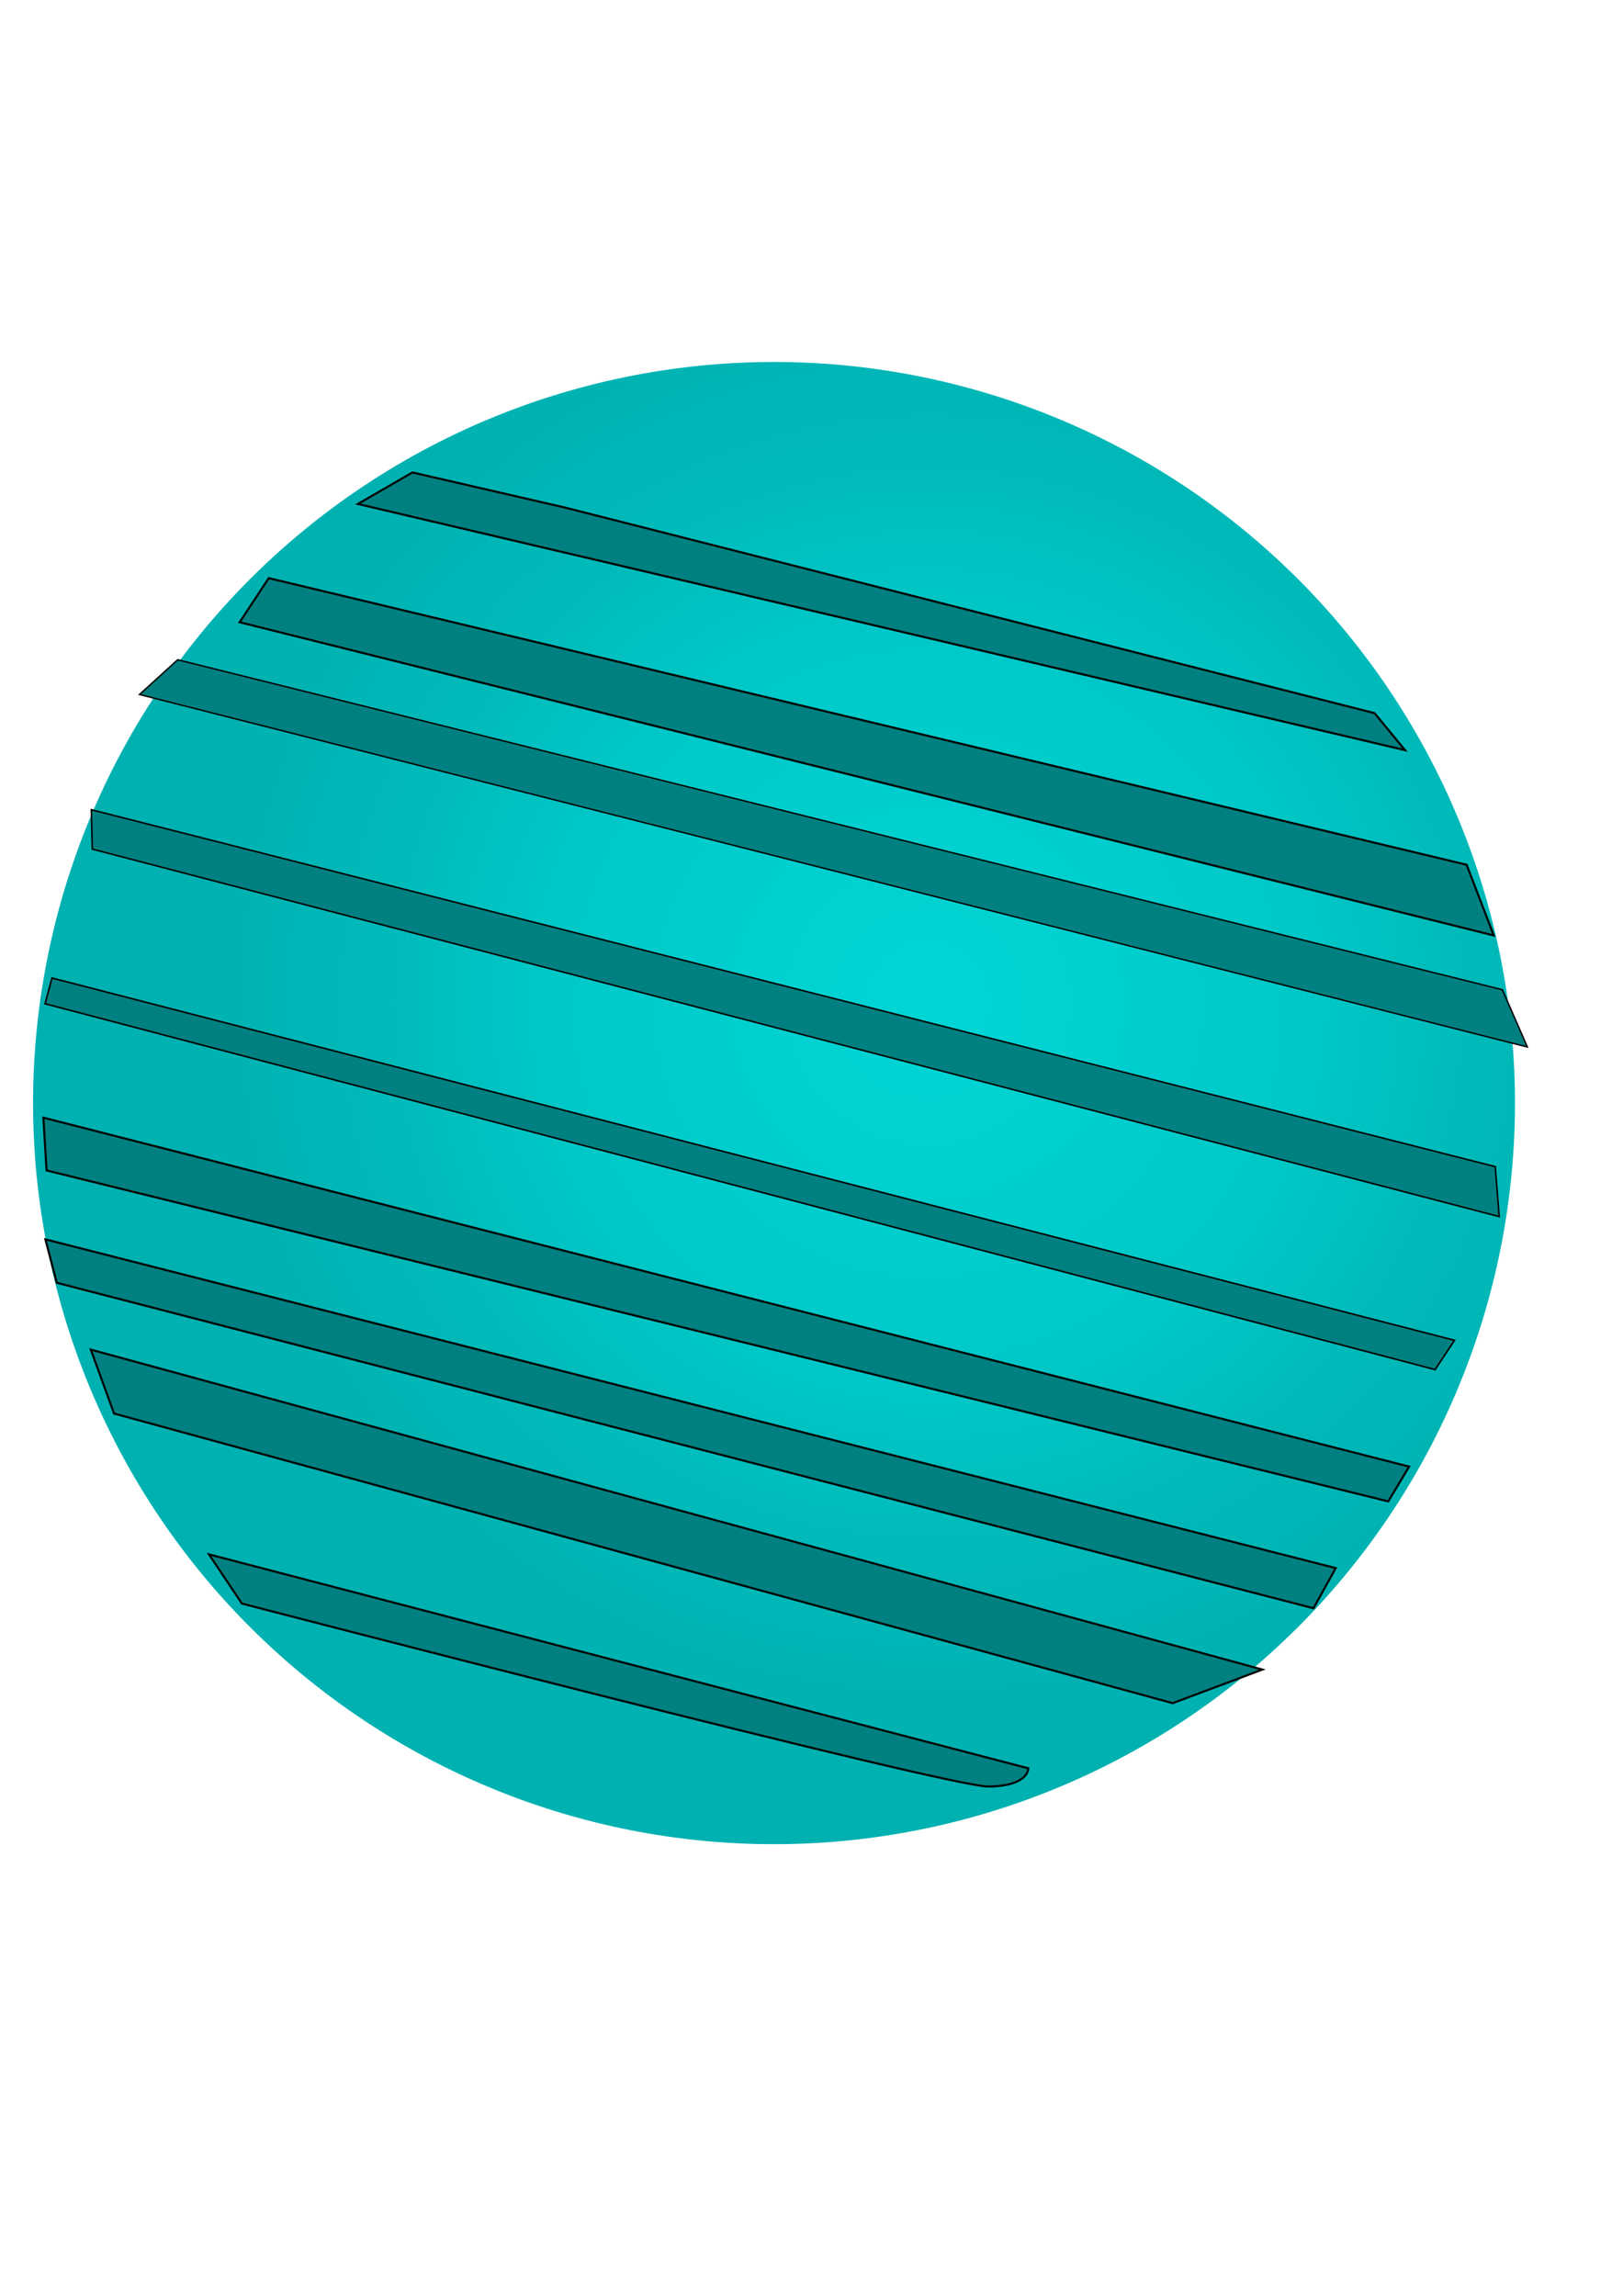
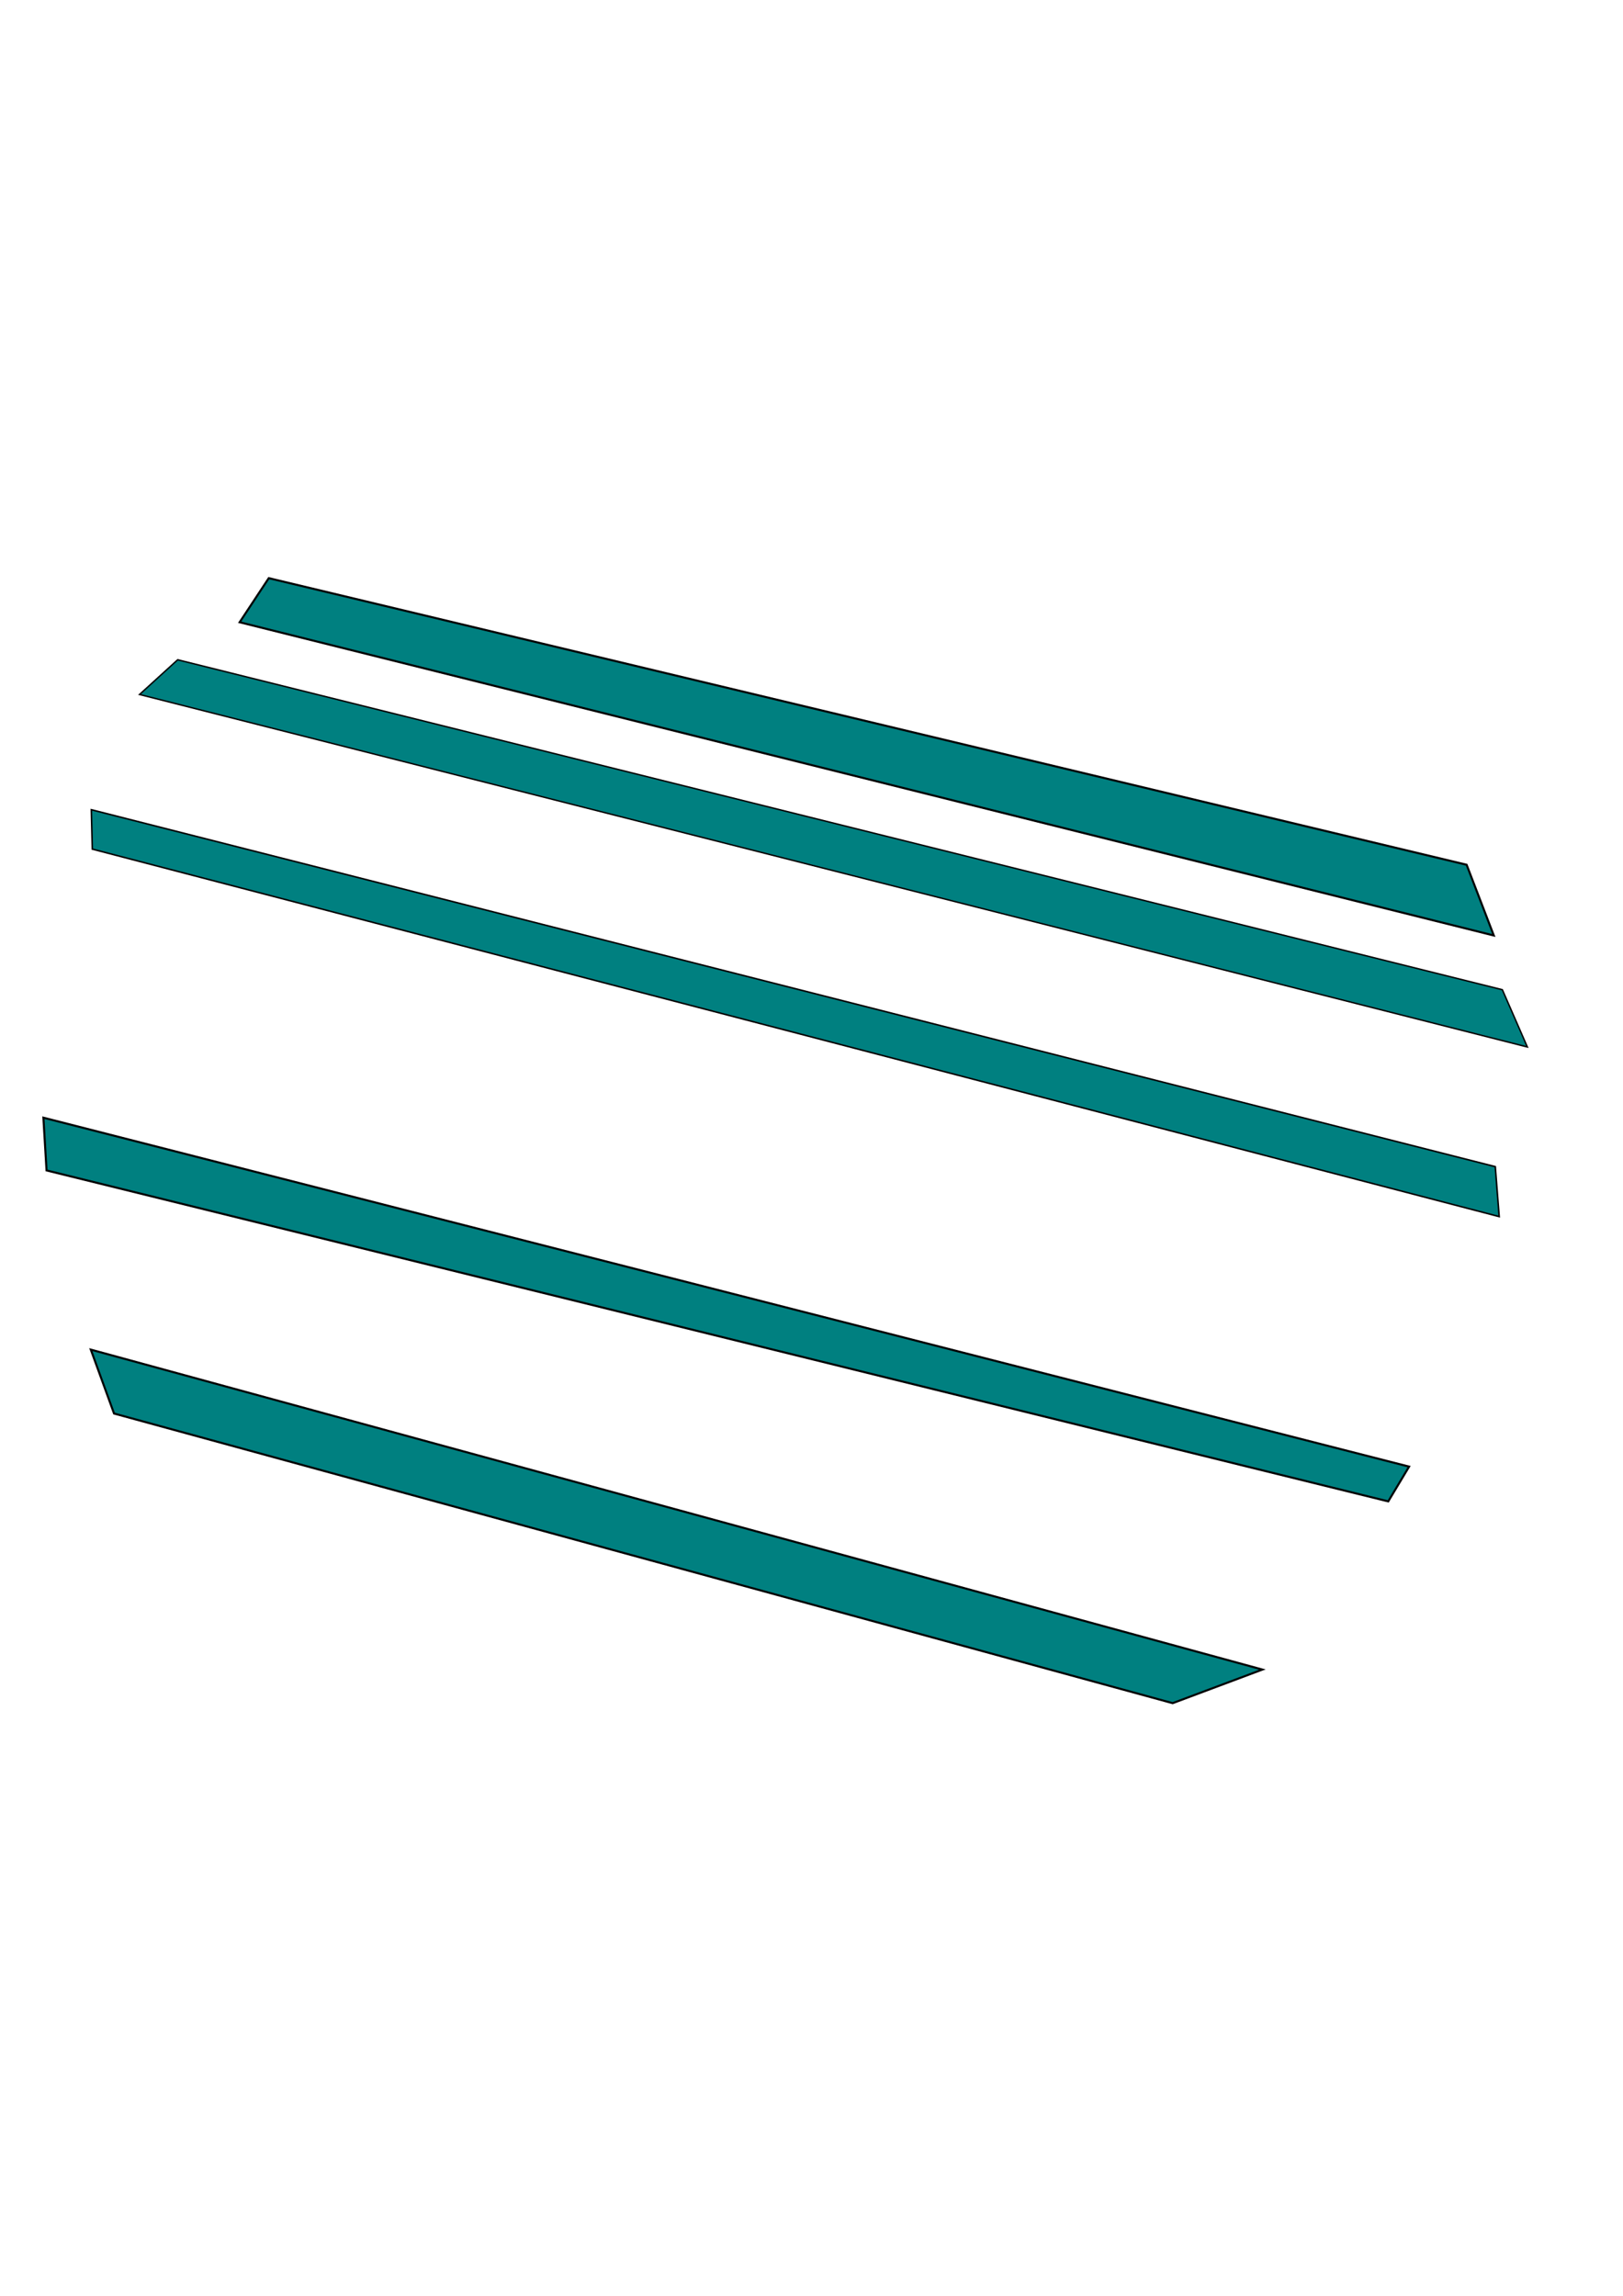
<svg xmlns="http://www.w3.org/2000/svg" xmlns:ns1="http://www.inkscape.org/namespaces/inkscape" xmlns:ns2="http://sodipodi.sourceforge.net/DTD/sodipodi-0.dtd" xmlns:xlink="http://www.w3.org/1999/xlink" width="210mm" height="297mm" id="svg2" version="1.1" ns1:version="0.48.1 " ns2:docname="urano.svg">
  <defs id="defs4">
    <linearGradient id="linearGradient3785">
      <stop id="stop3795" offset="0" style="stop-color:#00d6d6;stop-opacity:1;" />
      <stop id="stop3793" offset="0.5" style="stop-color:#00c8c8;stop-opacity:1;" />
      <stop style="stop-color:#00b9b9;stop-opacity:1;" offset="0.75" id="stop3799" />
      <stop id="stop3801" offset="1" style="stop-color:#00b1b1;stop-opacity:1;" />
    </linearGradient>
    <linearGradient id="linearGradient3773">
      <stop style="stop-color:#3e88f7;stop-opacity:1;" offset="0" id="stop3775" />
      <stop id="stop3783" offset="0.25" style="stop-color:#3687ff;stop-opacity:1;" />
      <stop id="stop3781" offset="0.5" style="stop-color:#0067ff;stop-opacity:1;" />
      <stop style="stop-color:#0052ca;stop-opacity:1;" offset="1" id="stop3777" />
    </linearGradient>
    <linearGradient id="linearGradient3755">
      <stop style="stop-color:#3984f9;stop-opacity:1;" offset="0" id="stop3757" />
      <stop id="stop3771" offset="0.125" style="stop-color:#0066ff;stop-opacity:1;" />
      <stop id="stop3769" offset="0.25" style="stop-color:#005bdd;stop-opacity:1;" />
      <stop id="stop3767" offset="1" style="stop-color:#00459e;stop-opacity:1;" />
    </linearGradient>
    <radialGradient ns1:collect="always" xlink:href="#linearGradient3785" id="radialGradient3791" cx="518.947" cy="578.364" fx="518.947" fy="578.364" r="362.809" gradientUnits="userSpaceOnUse" />
    <filter ns1:collect="always" id="filter3829" x="-0.063" width="1.126" y="-1.2" height="3.401">
      <feGaussianBlur ns1:collect="always" stdDeviation="10.9" id="feGaussianBlur3831" />
    </filter>
    <filter ns1:collect="always" id="filter3833" x="-0.063" width="1.126" y="-1.249" height="3.498">
      <feGaussianBlur ns1:collect="always" stdDeviation="15.596" id="feGaussianBlur3835" />
    </filter>
    <filter ns1:collect="always" id="filter3837" x="-0.063" width="1.125" y="-1.494" height="3.988">
      <feGaussianBlur ns1:collect="always" stdDeviation="16.958" id="feGaussianBlur3839" />
    </filter>
    <filter ns1:collect="always" id="filter3841" x="-0.063" width="1.126" y="-1.325" height="3.65">
      <feGaussianBlur ns1:collect="always" stdDeviation="18.047" id="feGaussianBlur3843" />
    </filter>
    <filter ns1:collect="always" id="filter3845" x="-0.062" width="1.123" y="-2.234" height="5.469">
      <feGaussianBlur ns1:collect="always" stdDeviation="18.195" id="feGaussianBlur3847" />
    </filter>
    <filter ns1:collect="always" id="filter3849" x="-0.062" width="1.125" y="-1.611" height="4.222">
      <feGaussianBlur ns1:collect="always" stdDeviation="18.604" id="feGaussianBlur3851" />
    </filter>
    <filter ns1:collect="always" id="filter3853" x="-0.063" width="1.126" y="-1.326" height="3.653">
      <feGaussianBlur ns1:collect="always" stdDeviation="18.332" id="feGaussianBlur3855" />
    </filter>
    <filter ns1:collect="always" id="filter3857" x="-0.064" width="1.128" y="-0.988" height="2.976">
      <feGaussianBlur ns1:collect="always" stdDeviation="16.821" id="feGaussianBlur3859" />
    </filter>
    <filter ns1:collect="always" id="filter3861" x="-0.063" width="1.127" y="-1.113" height="3.225">
      <feGaussianBlur ns1:collect="always" stdDeviation="13.893" id="feGaussianBlur3863" />
    </filter>
  </defs>
  <ns2:namedview id="base" pagecolor="#ffffff" bordercolor="#666666" borderopacity="1.0" ns1:pageopacity="0.0" ns1:pageshadow="2" ns1:zoom="0.27224612" ns1:cx="925.00183" ns1:cy="769.58209" ns1:document-units="px" ns1:current-layer="layer1" showgrid="false" ns1:window-width="1366" ns1:window-height="706" ns1:window-x="-8" ns1:window-y="-8" ns1:window-maximized="1" />
  <g ns1:label="Capa 1" ns1:groupmode="layer" id="layer1">
-     <path ns2:type="arc" style="fill:url(#radialGradient3791);fill-opacity:1;fill-rule:evenodd;stroke:#000000;stroke-width:0;stroke-linecap:butt;stroke-linejoin:miter;stroke-miterlimit:4;stroke-opacity:0;stroke-dasharray:none" id="path2985" ns2:cx="459.01569" ns2:cy="645.10492" ns2:rx="362.30911" ns2:ry="362.30911" d="m 821.325,645.105 a 362.309,362.309 0 1 1 -724.618,0 362.309,362.309 0 1 1 724.618,0 z" transform="matrix(0.966,0.259,-0.259,0.966,102.198,-202.709)" />
-     <path style="fill:#008080;stroke:#000000;stroke-width:1px;stroke-linecap:butt;stroke-linejoin:miter;stroke-opacity:1;filter:url(#filter3861)" d="m 128.034,286.882 76.276,-2.724 408.619,-5.448 19.069,13.621 -525.757,16.345 z" id="path3803" ns1:connector-curvature="0" transform="matrix(0.966,0.259,-0.259,0.966,152.324,-79.289)" />
    <path style="fill:#008080;stroke:#000000;stroke-width:1px;stroke-linecap:butt;stroke-linejoin:miter;stroke-opacity:1;filter:url(#filter3857)" d="M 73.551,354.985 675.584,338.64 697.377,368.606 65.379,379.502 z" id="path3805" ns1:connector-curvature="0" transform="matrix(0.966,0.259,-0.259,0.966,152.324,-79.289)" />
    <path style="fill:#008080;stroke:#000000;stroke-width:0.698px;stroke-linecap:butt;stroke-linejoin:miter;stroke-opacity:1;filter:url(#filter3853)" d="m 40.862,405.063 667.412,-11.94 19.069,23.881 -700.101,9.287 z" id="path3807" ns1:connector-curvature="0" transform="matrix(0.966,0.259,-0.259,0.966,152.324,-79.289)" />
    <path style="fill:#008080;stroke:#000000;stroke-width:0.752px;stroke-linecap:butt;stroke-linejoin:miter;stroke-opacity:1;filter:url(#filter3849)" d="m 19.069,486.81 708.273,-9.239 8.172,23.098 -710.998,4.62 z" id="path3809" ns1:connector-curvature="0" transform="matrix(0.966,0.259,-0.259,0.966,152.324,-79.289)" />
-     <path style="fill:#008080;stroke:#000000;stroke-width:0.773px;stroke-linecap:butt;stroke-linejoin:miter;stroke-opacity:1;filter:url(#filter3845)" d="m 21.793,571.258 708.273,-6.515 -5.448,16.287 -702.825,3.257 z" id="path3811" ns1:connector-curvature="0" transform="matrix(0.966,0.259,-0.259,0.966,152.324,-79.289)" />
    <path style="fill:#008080;stroke:#000000;stroke-width:1px;stroke-linecap:butt;stroke-linejoin:miter;stroke-opacity:1;filter:url(#filter3841)" d="m 35.414,638.295 689.205,-8.172 -5.448,19.069 -675.584,13.621 z" id="path3813" ns1:connector-curvature="0" transform="matrix(0.966,0.259,-0.259,0.966,152.324,-79.289)" />
-     <path style="fill:#008080;stroke:#000000;stroke-width:1px;stroke-linecap:butt;stroke-linejoin:miter;stroke-opacity:1;filter:url(#filter3837)" d="m 51.758,695.501 651.067,-8.172 -5.448,21.793 -634.722,5.448 z" id="path3815" ns1:connector-curvature="0" transform="matrix(0.966,0.259,-0.259,0.966,152.324,-79.289)" />
    <path style="fill:#008080;stroke:#000000;stroke-width:1px;stroke-linecap:butt;stroke-linejoin:miter;stroke-opacity:1;filter:url(#filter3833)" d="m 87.172,741.812 593.86,2.724 -38.138,27.241 -536.653,-2.724 z" id="path3817" ns1:connector-curvature="0" transform="matrix(0.966,0.259,-0.259,0.966,152.324,-79.289)" />
-     <path style="fill:#008080;stroke:#000000;stroke-width:1px;stroke-linecap:butt;stroke-linejoin:miter;stroke-opacity:1;filter:url(#filter3829)" d="m 168.896,823.535 414.068,-2.724 c 0,0 2.724,8.172 -16.345,13.621 -19.069,5.448 -375.93,8.172 -375.93,8.172 z" id="path3819" ns1:connector-curvature="0" transform="matrix(0.966,0.259,-0.259,0.966,152.324,-79.289)" />
  </g>
</svg>